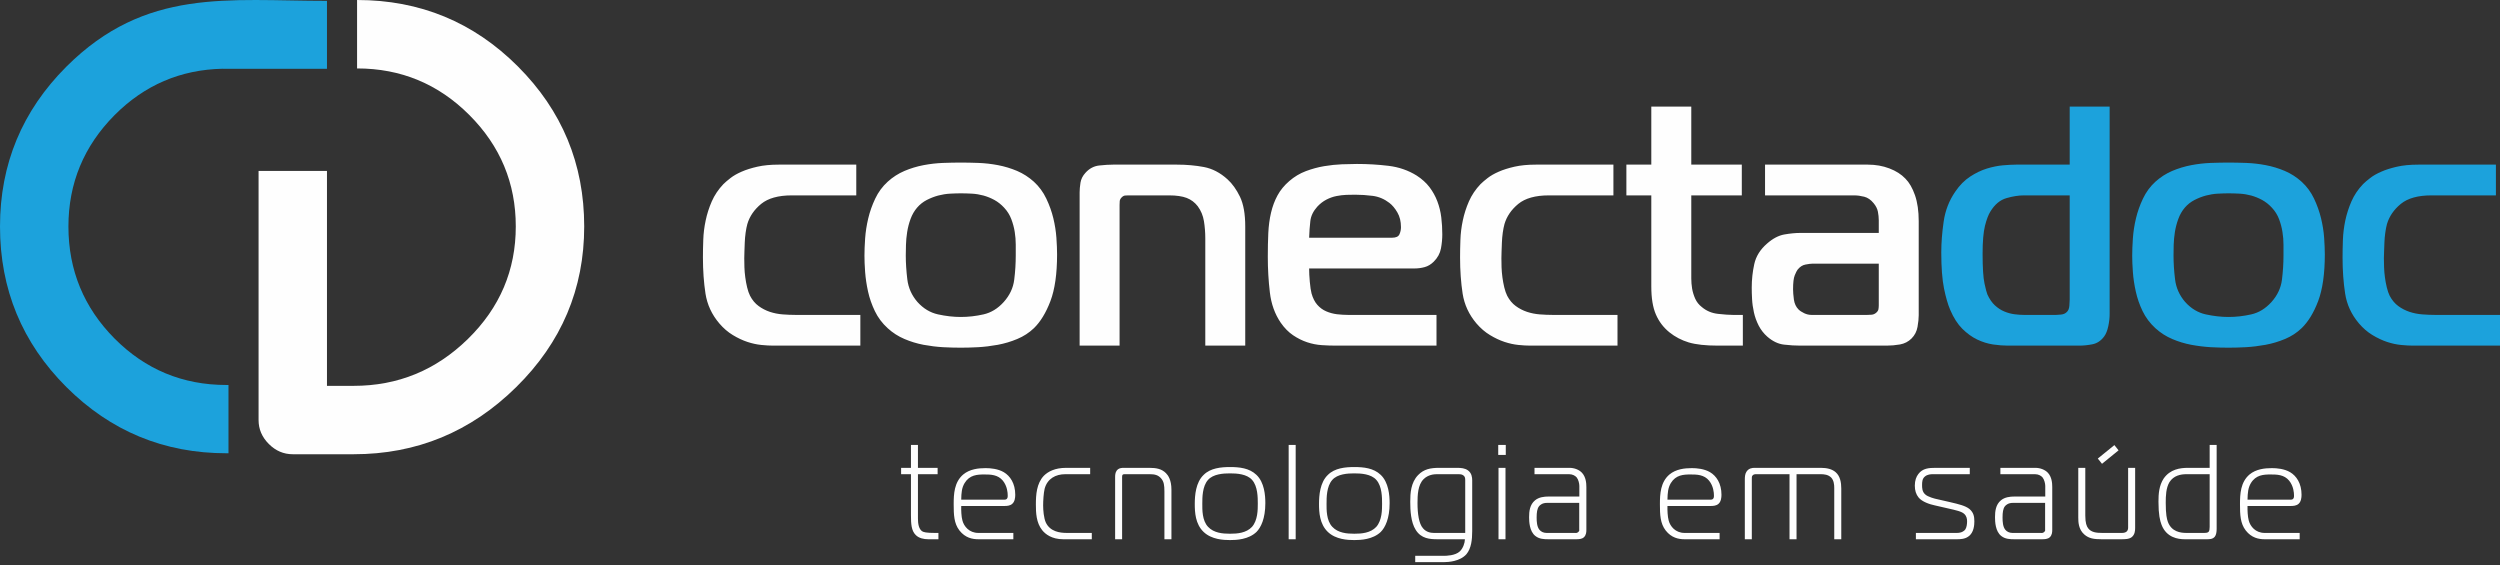
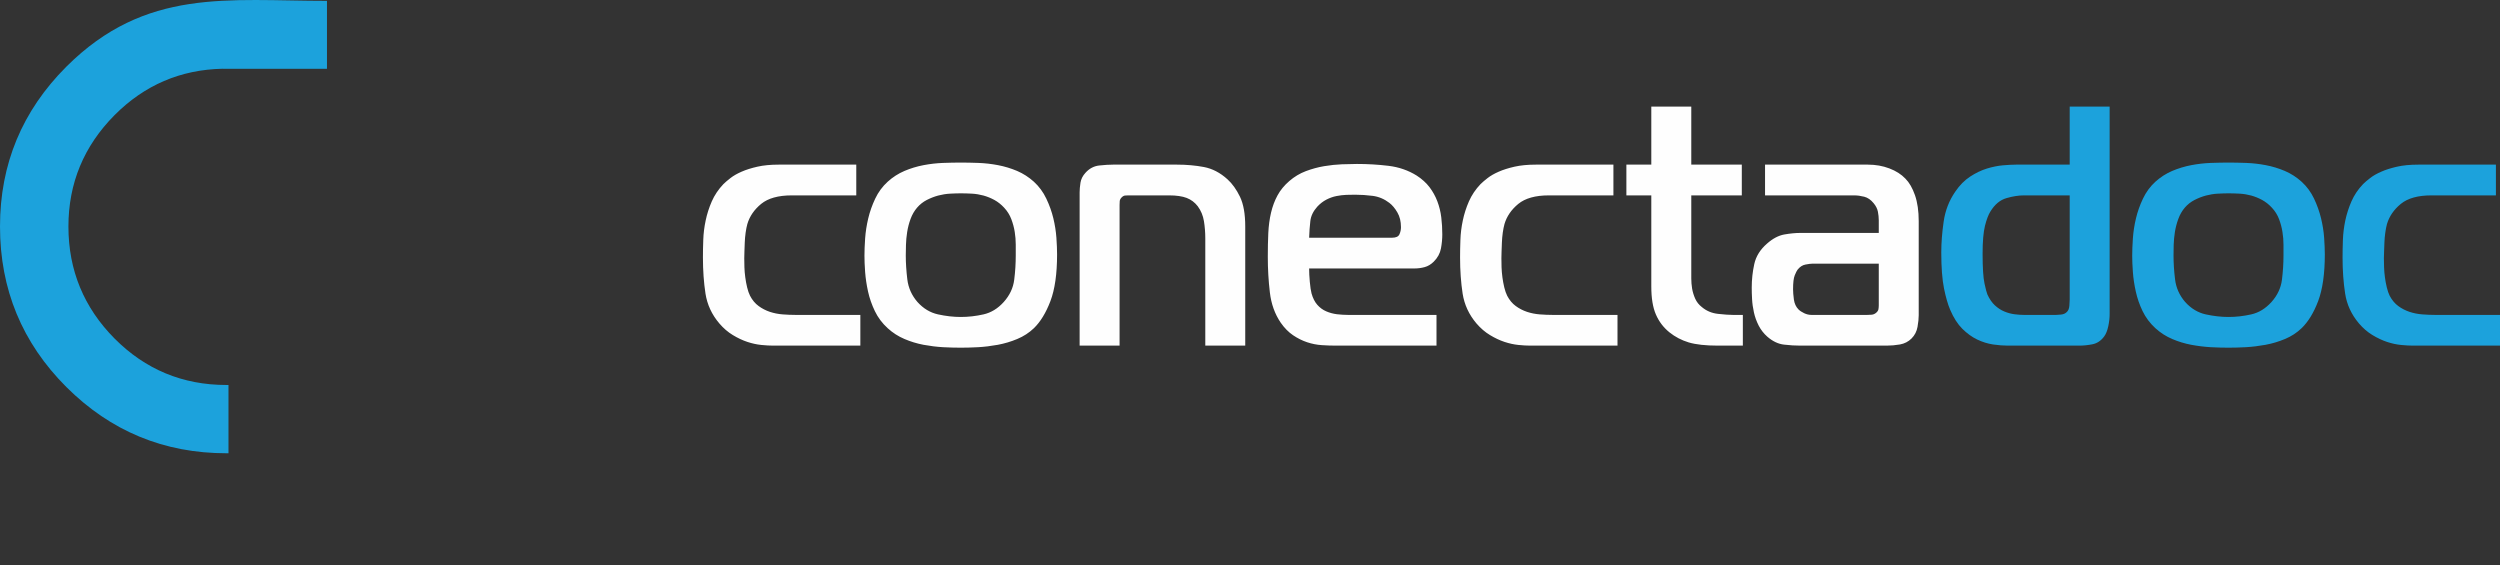
<svg xmlns="http://www.w3.org/2000/svg" width="230" height="52" viewBox="0 0 230 52" fill="none">
  <rect x="0" y="0" width="230" height="52" fill="#333333" stroke="none" />
  <path d="M79.152 31.798V28.972H73.185C72.807 28.972 72.415 28.955 72.006 28.924C71.597 28.893 71.205 28.814 70.827 28.69C70.452 28.563 70.105 28.385 69.792 28.154C69.476 27.925 69.213 27.61 69.005 27.212C68.9 27.003 68.81 26.747 68.737 26.442C68.663 26.137 68.607 25.83 68.565 25.514C68.522 25.201 68.497 24.891 68.486 24.589C68.477 24.284 68.472 24.008 68.472 23.757C68.472 23.63 68.477 23.436 68.486 23.173C68.497 22.914 68.508 22.629 68.517 22.327C68.528 22.023 68.554 21.718 68.596 21.416C68.638 21.111 68.692 20.844 68.754 20.615C68.963 19.902 69.388 19.284 70.026 18.759C70.666 18.238 71.602 17.975 72.838 17.975H78.777V15.146H71.645C70.892 15.146 70.234 15.209 69.682 15.335C69.126 15.462 68.644 15.612 68.235 15.792C67.826 15.97 67.487 16.162 67.214 16.373C66.943 16.582 66.723 16.771 66.554 16.937C66.094 17.42 65.739 17.95 65.485 18.525C65.234 19.101 65.045 19.687 64.921 20.285C64.794 20.88 64.721 21.473 64.701 22.059C64.678 22.646 64.67 23.19 64.67 23.692C64.67 24.888 64.749 25.991 64.904 27.009C65.062 28.024 65.485 28.941 66.179 29.756C66.554 30.196 66.969 30.554 67.42 30.825C67.868 31.098 68.314 31.307 68.754 31.454C69.194 31.6 69.623 31.694 70.043 31.736C70.46 31.778 70.827 31.798 71.143 31.798H79.152ZM88.392 14.957C87.887 14.957 87.343 14.969 86.756 14.989C86.169 15.011 85.574 15.079 84.965 15.194C84.359 15.31 83.772 15.488 83.208 15.727C82.641 15.97 82.128 16.3 81.668 16.717C81.186 17.157 80.802 17.676 80.52 18.274C80.238 18.869 80.024 19.479 79.877 20.096C79.731 20.714 79.635 21.326 79.592 21.932C79.55 22.541 79.53 23.075 79.53 23.537C79.53 23.954 79.55 24.454 79.592 25.029C79.635 25.604 79.725 26.202 79.86 26.82C79.996 27.438 80.207 28.038 80.489 28.625C80.771 29.212 81.163 29.736 81.668 30.196C82.128 30.616 82.641 30.946 83.208 31.186C83.772 31.428 84.359 31.606 84.965 31.722C85.574 31.834 86.169 31.908 86.756 31.942C87.343 31.973 87.887 31.987 88.392 31.987C88.871 31.987 89.407 31.973 89.994 31.942C90.581 31.908 91.181 31.834 91.799 31.722C92.417 31.606 93.014 31.428 93.59 31.186C94.168 30.946 94.676 30.616 95.116 30.196C95.722 29.609 96.23 28.777 96.639 27.7C97.048 26.62 97.251 25.19 97.251 23.41C97.251 22.97 97.231 22.457 97.189 21.87C97.146 21.284 97.053 20.688 96.907 20.079C96.76 19.473 96.546 18.869 96.261 18.274C95.979 17.676 95.595 17.157 95.116 16.717C94.653 16.3 94.14 15.97 93.576 15.727C93.009 15.488 92.422 15.31 91.816 15.194C91.21 15.079 90.612 15.011 90.025 14.989C89.438 14.969 88.894 14.957 88.392 14.957ZM83.332 23.503C83.332 23.232 83.338 22.908 83.349 22.53C83.358 22.152 83.394 21.76 83.459 21.351C83.521 20.945 83.626 20.542 83.772 20.141C83.919 19.744 84.119 19.399 84.37 19.106C84.621 18.813 84.92 18.576 85.264 18.398C85.611 18.221 85.961 18.085 86.316 17.989C86.674 17.896 87.035 17.837 87.402 17.817C87.769 17.798 88.099 17.786 88.392 17.786C88.725 17.786 89.072 17.798 89.427 17.817C89.785 17.837 90.135 17.896 90.479 17.989C90.826 18.085 91.162 18.221 91.486 18.398C91.81 18.576 92.109 18.813 92.38 19.106C92.673 19.419 92.893 19.772 93.04 20.158C93.186 20.545 93.294 20.939 93.356 21.337C93.418 21.735 93.449 22.121 93.449 22.499C93.449 22.855 93.449 23.19 93.449 23.503C93.449 24.236 93.404 24.981 93.308 25.734C93.215 26.49 92.893 27.17 92.349 27.779C91.805 28.385 91.181 28.766 90.479 28.924C89.779 29.082 89.083 29.161 88.392 29.161C87.721 29.161 87.024 29.082 86.302 28.924C85.58 28.766 84.945 28.385 84.401 27.779C83.876 27.17 83.569 26.479 83.473 25.703C83.38 24.93 83.332 24.197 83.332 23.503ZM99.326 31.798H103.001V18.855C103.001 18.751 103.007 18.635 103.015 18.508C103.027 18.384 103.086 18.269 103.19 18.164C103.295 18.057 103.399 18.001 103.503 17.989C103.608 17.981 103.712 17.975 103.819 17.975H107.556C108.227 17.975 108.766 18.054 109.175 18.209C109.584 18.367 109.923 18.624 110.196 18.979C110.489 19.377 110.678 19.834 110.763 20.347C110.845 20.86 110.887 21.388 110.887 21.932V31.798H114.562V20.832C114.562 19.682 114.401 18.771 114.077 18.099C113.753 17.431 113.369 16.895 112.929 16.497C112.261 15.891 111.536 15.513 110.763 15.366C109.987 15.22 109.158 15.146 108.278 15.146H102.403C102.048 15.146 101.625 15.172 101.131 15.225C100.641 15.279 100.215 15.502 99.859 15.902C99.609 16.173 99.456 16.478 99.403 16.813C99.352 17.146 99.326 17.439 99.326 17.693V31.798ZM132.158 31.798V28.972H124.021C123.686 28.972 123.345 28.949 123 28.91C122.654 28.867 122.324 28.777 122.011 28.642C121.695 28.506 121.424 28.306 121.193 28.044C120.961 27.782 120.784 27.432 120.66 26.992C120.595 26.741 120.544 26.386 120.502 25.923C120.459 25.463 120.44 25.054 120.44 24.699H130.116C130.452 24.699 130.771 24.657 131.075 24.572C131.377 24.49 131.656 24.321 131.907 24.07C132.263 23.715 132.483 23.311 132.567 22.86C132.652 22.409 132.691 21.974 132.691 21.557C132.691 21.032 132.66 20.514 132.598 20C132.536 19.487 132.415 18.996 132.237 18.525C132.059 18.054 131.817 17.62 131.515 17.219C131.211 16.822 130.819 16.466 130.336 16.153C129.561 15.671 128.698 15.372 127.744 15.256C126.791 15.141 125.821 15.084 124.837 15.084C124.439 15.084 123.979 15.096 123.455 15.115C122.93 15.135 122.386 15.194 121.822 15.287C121.255 15.383 120.696 15.536 120.141 15.744C119.585 15.953 119.077 16.258 118.618 16.655C118.155 17.053 117.794 17.493 117.532 17.975C117.27 18.457 117.072 18.985 116.937 19.56C116.799 20.139 116.717 20.765 116.683 21.447C116.652 22.127 116.638 22.855 116.638 23.63C116.638 24.741 116.7 25.83 116.827 26.899C116.951 27.965 117.286 28.898 117.831 29.694C118.166 30.176 118.544 30.557 118.962 30.842C119.382 31.124 119.811 31.338 120.251 31.485C120.691 31.631 121.142 31.722 121.602 31.753C122.061 31.784 122.501 31.798 122.922 31.798H132.158ZM120.44 21.87C120.459 21.326 120.496 20.818 120.55 20.347C120.6 19.876 120.815 19.431 121.193 19.01C121.444 18.74 121.723 18.525 122.025 18.367C122.329 18.209 122.639 18.099 122.953 18.037C123.266 17.975 123.57 17.939 123.864 17.927C124.157 17.916 124.43 17.913 124.681 17.913C125.203 17.913 125.745 17.95 126.297 18.02C126.853 18.094 127.361 18.311 127.823 18.666C128.094 18.875 128.342 19.168 128.559 19.546C128.779 19.921 128.889 20.373 128.889 20.897C128.889 21.128 128.844 21.346 128.748 21.557C128.655 21.766 128.43 21.87 128.074 21.87H120.44ZM148.81 31.798V28.972H142.842C142.464 28.972 142.072 28.955 141.663 28.924C141.254 28.893 140.862 28.814 140.484 28.69C140.109 28.563 139.762 28.385 139.449 28.154C139.133 27.925 138.871 27.61 138.662 27.212C138.558 27.003 138.467 26.747 138.394 26.442C138.321 26.137 138.264 25.83 138.222 25.514C138.18 25.201 138.154 24.891 138.143 24.589C138.135 24.284 138.129 24.008 138.129 23.757C138.129 23.63 138.135 23.436 138.143 23.173C138.154 22.914 138.166 22.629 138.174 22.327C138.185 22.023 138.211 21.718 138.253 21.416C138.295 21.111 138.349 20.844 138.411 20.615C138.62 19.902 139.046 19.284 139.683 18.759C140.323 18.238 141.259 17.975 142.495 17.975H148.434V15.146H141.302C140.549 15.146 139.892 15.209 139.339 15.335C138.783 15.462 138.301 15.612 137.892 15.792C137.483 15.97 137.145 16.162 136.871 16.373C136.6 16.582 136.38 16.771 136.211 16.937C135.751 17.42 135.396 17.95 135.142 18.525C134.891 19.101 134.702 19.687 134.578 20.285C134.451 20.88 134.378 21.473 134.358 22.059C134.336 22.646 134.327 23.19 134.327 23.692C134.327 24.888 134.406 25.991 134.561 27.009C134.719 28.024 135.142 28.941 135.833 29.756C136.211 30.196 136.626 30.554 137.077 30.825C137.525 31.098 137.971 31.307 138.411 31.454C138.851 31.6 139.28 31.694 139.7 31.736C140.117 31.778 140.484 31.798 140.8 31.798H148.81ZM160.342 31.798V28.972H159.431C159.095 28.972 158.639 28.941 158.063 28.876C157.488 28.814 156.991 28.605 156.571 28.25C156.298 28.038 156.095 27.782 155.959 27.48C155.824 27.175 155.728 26.865 155.674 26.552C155.624 26.239 155.598 25.923 155.598 25.61C155.598 25.274 155.598 24.961 155.598 24.668V17.975H160.246V15.146H155.598V9.805H151.92V15.146H149.627V17.975H151.92V26.363C151.92 27.432 152.061 28.289 152.346 28.941C152.628 29.59 153.043 30.134 153.587 30.574C154.109 30.994 154.701 31.301 155.361 31.502C156.021 31.699 156.918 31.798 158.049 31.798H160.342ZM162.384 15.146V17.975H170.586C170.879 17.975 171.186 18.018 171.511 18.099C171.835 18.184 172.123 18.384 172.376 18.697C172.585 18.948 172.715 19.211 172.768 19.481C172.819 19.755 172.847 20.017 172.847 20.268V21.43H165.619C165.179 21.43 164.694 21.478 164.158 21.571C163.625 21.667 163.097 21.944 162.573 22.406C161.944 22.95 161.552 23.576 161.394 24.29C161.236 25.001 161.16 25.726 161.16 26.459C161.16 26.772 161.168 27.127 161.191 27.525C161.211 27.925 161.27 28.332 161.363 28.752C161.456 29.169 161.603 29.573 161.803 29.962C162.003 30.348 162.268 30.689 162.604 30.983C163.086 31.4 163.594 31.643 164.127 31.705C164.663 31.767 165.159 31.798 165.619 31.798H173.569C173.967 31.798 174.376 31.761 174.793 31.691C175.214 31.614 175.569 31.434 175.862 31.141C176.156 30.847 176.339 30.489 176.412 30.072C176.486 29.651 176.522 29.296 176.522 29.003V20.361C176.522 19.419 176.407 18.618 176.178 17.958C175.947 17.298 175.654 16.791 175.298 16.435C174.92 16.038 174.427 15.722 173.82 15.493C173.214 15.262 172.554 15.146 171.841 15.146H162.384ZM172.847 24.259V28.092C172.847 28.216 172.836 28.337 172.816 28.453C172.794 28.569 172.721 28.678 172.596 28.783C172.47 28.887 172.329 28.946 172.171 28.955C172.015 28.966 171.883 28.972 171.779 28.972H166.657C166.425 28.972 166.203 28.918 165.983 28.814C165.763 28.709 165.588 28.594 165.464 28.47C165.232 28.238 165.091 27.934 165.038 27.559C164.987 27.181 164.962 26.865 164.962 26.614C164.962 26.008 165.013 25.579 165.117 25.328C165.221 25.074 165.306 24.908 165.368 24.823C165.579 24.552 165.825 24.389 166.107 24.338C166.389 24.284 166.595 24.259 166.719 24.259H172.847Z" fill="#FEFEFE" />
  <path d="M190.412 9.805V15.146H185.479C185.144 15.146 184.74 15.169 184.269 15.209C183.798 15.251 183.305 15.352 182.794 15.507C182.281 15.665 181.768 15.911 181.254 16.246C180.741 16.582 180.284 17.042 179.887 17.628C179.322 18.446 178.964 19.363 178.818 20.378C178.671 21.393 178.598 22.341 178.598 23.221C178.598 24.603 178.682 25.709 178.849 26.538C179.018 27.364 179.207 28.018 179.416 28.501C179.729 29.234 180.101 29.815 180.53 30.244C180.961 30.672 181.415 31.003 181.897 31.234C182.38 31.465 182.865 31.614 183.358 31.691C183.852 31.761 184.306 31.798 184.726 31.798H191.292C191.67 31.798 192.073 31.758 192.502 31.674C192.931 31.589 193.292 31.349 193.585 30.952C193.754 30.72 193.878 30.407 193.963 30.007C194.048 29.609 194.087 29.234 194.087 28.876V9.805H190.412ZM190.412 17.975V27.559C190.412 27.683 190.401 27.878 190.381 28.14C190.359 28.399 190.277 28.594 190.13 28.721C190.003 28.845 189.831 28.918 189.611 28.941C189.391 28.96 189.239 28.972 189.154 28.972H186.201C185.931 28.972 185.637 28.949 185.321 28.91C185.008 28.867 184.698 28.783 184.396 28.656C184.092 28.532 183.804 28.343 183.53 28.092C183.26 27.841 183.028 27.505 182.839 27.085C182.777 26.938 182.687 26.605 182.574 26.081C182.459 25.556 182.399 24.645 182.399 23.348C182.399 22.217 182.473 21.357 182.619 20.77C182.766 20.184 182.935 19.744 183.122 19.45C183.522 18.802 184.013 18.393 184.599 18.226C185.186 18.057 185.719 17.975 186.201 17.975H190.412ZM205.022 14.957C204.52 14.957 203.975 14.969 203.389 14.989C202.802 15.011 202.204 15.079 201.598 15.194C200.991 15.31 200.405 15.488 199.838 15.727C199.274 15.97 198.76 16.3 198.298 16.717C197.816 17.157 197.435 17.676 197.153 18.274C196.868 18.869 196.654 19.479 196.507 20.096C196.36 20.714 196.267 21.326 196.225 21.932C196.183 22.541 196.163 23.075 196.163 23.537C196.163 23.954 196.183 24.454 196.225 25.029C196.267 25.604 196.355 26.202 196.493 26.82C196.628 27.438 196.837 28.038 197.119 28.625C197.404 29.212 197.796 29.736 198.298 30.196C198.76 30.616 199.274 30.946 199.838 31.186C200.405 31.428 200.991 31.606 201.598 31.722C202.204 31.834 202.802 31.908 203.389 31.942C203.975 31.973 204.52 31.987 205.022 31.987C205.504 31.987 206.037 31.973 206.624 31.942C207.21 31.908 207.814 31.834 208.431 31.722C209.049 31.606 209.647 31.428 210.222 31.186C210.798 30.946 211.305 30.616 211.745 30.196C212.354 29.609 212.862 28.777 213.271 27.7C213.677 26.62 213.883 25.19 213.883 23.41C213.883 22.97 213.861 22.457 213.821 21.87C213.779 21.284 213.683 20.688 213.536 20.079C213.39 19.473 213.175 18.869 212.893 18.274C212.611 17.676 212.228 17.157 211.745 16.717C211.286 16.3 210.772 15.97 210.205 15.727C209.641 15.488 209.055 15.31 208.448 15.194C207.839 15.079 207.244 15.011 206.657 14.989C206.071 14.969 205.524 14.957 205.022 14.957ZM199.965 23.503C199.965 23.232 199.97 22.908 199.979 22.53C199.99 22.152 200.027 21.76 200.089 21.351C200.154 20.945 200.258 20.542 200.405 20.141C200.551 19.744 200.749 19.399 201 19.106C201.251 18.813 201.55 18.576 201.897 18.398C202.241 18.221 202.593 18.085 202.949 17.989C203.304 17.896 203.665 17.837 204.032 17.817C204.398 17.798 204.728 17.786 205.022 17.786C205.357 17.786 205.704 17.798 206.059 17.817C206.415 17.837 206.767 17.896 207.111 17.989C207.458 18.085 207.791 18.221 208.118 18.398C208.443 18.576 208.742 18.813 209.012 19.106C209.306 19.419 209.526 19.772 209.672 20.158C209.819 20.545 209.923 20.939 209.985 21.337C210.05 21.735 210.081 22.121 210.081 22.499C210.081 22.855 210.081 23.19 210.081 23.503C210.081 24.236 210.033 24.981 209.94 25.734C209.844 26.49 209.526 27.17 208.981 27.779C208.437 28.385 207.814 28.766 207.111 28.924C206.409 29.082 205.713 29.161 205.022 29.161C204.353 29.161 203.657 29.082 202.932 28.924C202.21 28.766 201.578 28.385 201.031 27.779C200.509 27.17 200.199 26.479 200.106 25.703C200.01 24.93 199.965 24.197 199.965 23.503ZM230.001 31.798V28.972H224.031C223.653 28.972 223.261 28.955 222.852 28.924C222.446 28.893 222.051 28.814 221.676 28.69C221.298 28.563 220.951 28.385 220.638 28.154C220.325 27.925 220.063 27.61 219.851 27.212C219.747 27.003 219.659 26.747 219.586 26.442C219.513 26.137 219.453 25.83 219.414 25.514C219.372 25.201 219.343 24.891 219.335 24.589C219.324 24.284 219.318 24.008 219.318 23.757C219.318 23.63 219.324 23.436 219.335 23.173C219.343 22.914 219.355 22.629 219.366 22.327C219.377 22.023 219.403 21.718 219.445 21.416C219.487 21.111 219.538 20.844 219.6 20.615C219.812 19.902 220.235 19.284 220.875 18.759C221.512 18.238 222.449 17.975 223.687 17.975H229.624V15.146H222.491C221.738 15.146 221.083 15.209 220.528 15.335C219.972 15.462 219.49 15.612 219.084 15.792C218.675 15.97 218.334 16.162 218.063 16.373C217.789 16.582 217.569 16.771 217.403 16.937C216.94 17.42 216.585 17.95 216.334 18.525C216.083 19.101 215.894 19.687 215.767 20.285C215.643 20.88 215.57 21.473 215.547 22.059C215.527 22.646 215.516 23.19 215.516 23.692C215.516 24.888 215.595 25.991 215.753 27.009C215.908 28.024 216.334 28.941 217.025 29.756C217.403 30.196 217.815 30.554 218.266 30.825C218.717 31.098 219.16 31.307 219.6 31.454C220.04 31.6 220.471 31.694 220.889 31.736C221.309 31.778 221.676 31.798 221.989 31.798H230.001Z" fill="#1CA2DC" />
-   <path d="M86.335 49.611V49.029H85.988C85.246 49.029 84.972 48.967 84.823 48.869C84.527 48.643 84.451 48.186 84.451 47.715V47.27V43.626H86.261V43.042H84.451V40.935H83.808V43.042H82.902V43.626H83.808V47.405C83.808 48.197 83.844 48.829 84.253 49.227C84.552 49.523 84.998 49.611 85.407 49.611H85.841H86.335ZM93.228 49.611V49.029H90.007C89.163 49.029 88.681 48.42 88.543 47.887C88.444 47.54 88.419 46.934 88.433 46.55H92.435C92.621 46.55 92.931 46.536 93.129 46.35C93.366 46.141 93.403 45.78 93.403 45.521C93.403 44.469 92.931 43.786 92.348 43.44C91.815 43.129 91.135 43.067 90.675 43.067C90.018 43.067 89.214 43.155 88.619 43.651C87.787 44.356 87.739 45.448 87.739 46.376C87.739 47.354 87.762 48.15 88.272 48.807C88.805 49.486 89.463 49.611 90.007 49.611H93.228ZM88.433 45.967C88.444 45.335 88.481 44.878 88.743 44.444C89.2 43.688 89.908 43.651 90.565 43.651C91.135 43.651 91.803 43.662 92.263 44.221C92.672 44.728 92.709 45.349 92.709 45.558V45.67C92.709 45.794 92.647 45.967 92.435 45.967H88.433ZM100.445 49.611V49.029H98.138C97.52 49.029 96.604 48.917 96.206 48.051C96.031 47.642 95.969 46.959 95.969 46.5C95.969 46.105 96.008 45.36 96.107 44.962C96.355 44.035 97.123 43.626 98.002 43.626H100.295V43.042H98.076C97.049 43.042 96.418 43.389 96.031 43.772C95.363 44.48 95.301 45.521 95.301 46.412C95.301 47.157 95.326 48.087 95.884 48.781C96.169 49.139 96.764 49.611 97.816 49.611H100.445ZM102.591 49.611H103.234V43.874C103.234 43.699 103.274 43.626 103.446 43.626H105.775C106.21 43.626 106.557 43.688 106.842 44.035C107.078 44.319 107.126 44.652 107.126 45.211V49.611H107.772V45.05C107.772 44.145 107.462 43.724 107.265 43.527C106.867 43.129 106.371 43.042 105.739 43.042H103.384C103.186 43.042 102.924 43.056 102.741 43.29C102.603 43.476 102.591 43.71 102.591 43.896V49.611ZM113.165 42.968C112.347 42.968 111.368 43.056 110.736 43.688C110.006 44.382 109.919 45.572 109.919 46.364C109.919 47.12 109.966 48.212 110.736 48.942C111.467 49.636 112.558 49.687 113.165 49.687C113.76 49.687 114.863 49.636 115.593 48.942C116.002 48.533 116.411 47.715 116.411 46.291C116.411 45.572 116.326 44.382 115.593 43.688C114.936 43.056 114.008 42.968 113.165 42.968ZM110.612 46.35C110.612 45.769 110.612 44.754 111.131 44.159C111.616 43.6 112.558 43.55 113.165 43.55C113.771 43.55 114.713 43.6 115.198 44.159C115.717 44.754 115.717 45.769 115.717 46.35C115.717 46.883 115.717 47.865 115.184 48.471C114.651 49.041 113.833 49.103 113.165 49.103C112.496 49.103 111.678 49.041 111.145 48.471C110.587 47.887 110.612 46.872 110.612 46.35ZM118.557 49.611H119.203V40.935H118.557V49.611ZM124.596 42.968C123.778 42.968 122.799 43.056 122.167 43.688C121.437 44.382 121.349 45.572 121.349 46.364C121.349 47.12 121.4 48.212 122.167 48.942C122.898 49.636 123.989 49.687 124.596 49.687C125.191 49.687 126.294 49.636 127.027 48.942C127.436 48.533 127.845 47.715 127.845 46.291C127.845 45.572 127.757 44.382 127.027 43.688C126.37 43.056 125.439 42.968 124.596 42.968ZM122.043 46.35C122.043 45.769 122.043 44.754 122.565 44.159C123.047 43.6 123.989 43.55 124.596 43.55C125.205 43.55 126.147 43.6 126.629 44.159C127.151 44.754 127.151 45.769 127.151 46.35C127.151 46.883 127.151 47.865 126.618 48.471C126.085 49.041 125.267 49.103 124.596 49.103C123.927 49.103 123.109 49.041 122.576 48.471C122.018 47.887 122.043 46.872 122.043 46.35ZM134.774 49.611C134.763 49.971 134.599 50.443 134.303 50.727C133.883 51.122 133.051 51.136 132.828 51.136H130.2V51.717H132.828C133.249 51.717 134.315 51.655 134.91 50.987C135.355 50.454 135.443 49.661 135.443 48.855V44.195C135.443 43.91 135.395 43.527 135.059 43.279C134.774 43.067 134.402 43.042 134.055 43.042H132.419C131.613 43.042 130.995 43.155 130.462 43.71C129.791 44.407 129.743 45.386 129.743 46.167C129.743 46.934 129.791 48.037 130.25 48.756C130.758 49.562 131.551 49.611 132.259 49.611H134.774ZM134.8 49.029H132.222H131.912C131.59 49.029 131.204 48.942 130.919 48.606C130.535 48.186 130.411 47.244 130.411 46.291C130.411 45.558 130.437 44.616 130.97 44.083C131.39 43.662 131.948 43.626 132.185 43.626H134.216C134.354 43.626 134.475 43.637 134.614 43.724C134.774 43.834 134.8 43.973 134.8 44.159V49.029ZM137.863 49.611H138.506V43.042H137.863V49.611ZM138.531 41.852V40.935H137.837V41.852H138.531ZM141.174 43.042V43.626H144.358C144.668 43.626 144.916 43.761 145.055 43.922C145.215 44.122 145.3 44.492 145.3 44.703V45.682H142.451C142.068 45.682 141.583 45.733 141.224 46.029C140.739 46.426 140.677 47.047 140.677 47.58C140.677 47.963 140.703 48.891 141.261 49.314C141.619 49.599 142.068 49.611 142.451 49.611H144.978C145.215 49.611 145.525 49.611 145.723 49.424C145.934 49.227 145.946 48.931 145.946 48.745V44.816C145.946 44.418 145.895 43.885 145.548 43.502C145.289 43.217 144.843 43.042 144.397 43.042H141.174ZM145.289 46.266V48.73C145.339 48.869 145.117 49.077 144.916 49.029H142.276C141.992 49.029 141.769 48.905 141.633 48.745C141.396 48.46 141.371 48 141.371 47.602C141.371 47.145 141.422 46.799 141.583 46.587C141.681 46.452 141.918 46.266 142.302 46.266H145.289ZM158.203 49.611V49.029H154.979C154.139 49.029 153.654 48.42 153.518 47.887C153.42 47.54 153.394 46.934 153.406 46.55H157.41C157.597 46.55 157.904 46.536 158.104 46.35C158.338 46.141 158.375 45.78 158.375 45.521C158.375 44.469 157.904 43.786 157.323 43.44C156.79 43.129 156.107 43.067 155.651 43.067C154.993 43.067 154.187 43.155 153.592 43.651C152.763 44.356 152.712 45.448 152.712 46.376C152.712 47.354 152.737 48.15 153.245 48.807C153.778 49.486 154.435 49.611 154.979 49.611H158.203ZM153.406 45.967C153.42 45.335 153.456 44.878 153.716 44.444C154.176 43.688 154.881 43.651 155.538 43.651C156.107 43.651 156.779 43.662 157.236 44.221C157.645 44.728 157.681 45.349 157.681 45.558V45.67C157.681 45.794 157.619 45.967 157.41 45.967H153.406ZM160.524 49.611H161.167V44.083C161.167 43.947 161.156 43.823 161.241 43.736C161.328 43.637 161.452 43.626 161.565 43.626H164.636V49.611H165.282V43.626H167.502C167.787 43.626 168.196 43.651 168.48 43.947C168.714 44.207 168.751 44.59 168.751 44.889V49.611H169.397V44.94C169.397 44.393 169.298 43.812 168.889 43.451C168.542 43.141 168.046 43.042 167.513 43.042H161.415C161.229 43.042 160.882 43.067 160.671 43.403C160.535 43.612 160.524 43.896 160.524 44.145V49.611ZM176.262 49.611H180.055C180.303 49.611 180.774 49.599 181.085 49.362C181.618 49.004 181.64 48.248 181.64 47.963C181.64 47.529 181.578 47.157 181.183 46.821C180.8 46.525 180.23 46.39 179.435 46.203L178.244 45.93C178.022 45.893 177.342 45.707 177.119 45.484C176.831 45.236 176.831 44.864 176.831 44.63C176.831 44.345 176.846 44.046 177.08 43.849C177.317 43.637 177.649 43.626 177.813 43.626H181.22V43.042H178.072C177.466 43.042 176.882 43.078 176.485 43.612C176.301 43.849 176.163 44.195 176.163 44.678C176.163 45.123 176.276 45.484 176.51 45.769C176.831 46.167 177.539 46.401 178.022 46.5L179.164 46.762C179.968 46.945 180.464 47.047 180.712 47.281C180.924 47.478 180.972 47.727 180.972 47.963C180.972 48.197 180.935 48.533 180.8 48.719C180.698 48.855 180.475 49.029 180.03 49.029H176.262V49.611ZM184.035 43.042V43.626H187.222C187.532 43.626 187.777 43.761 187.915 43.922C188.076 44.122 188.164 44.492 188.164 44.703V45.682H185.312C184.929 45.682 184.444 45.733 184.085 46.029C183.603 46.426 183.541 47.047 183.541 47.58C183.541 47.963 183.564 48.891 184.122 49.314C184.483 49.599 184.929 49.611 185.312 49.611H187.839C188.076 49.611 188.386 49.611 188.584 49.424C188.795 49.227 188.807 48.931 188.807 48.745V44.816C188.807 44.418 188.759 43.885 188.412 43.502C188.15 43.217 187.704 43.042 187.258 43.042H184.035ZM188.15 46.266V48.73C188.2 48.869 187.977 49.077 187.777 49.029H185.137C184.853 49.029 184.63 48.905 184.494 48.745C184.26 48.46 184.235 48 184.235 47.602C184.235 47.145 184.283 46.799 184.444 46.587C184.545 46.452 184.779 46.266 185.163 46.266H188.15ZM196.433 48.57V43.042H195.787V48.482C195.787 48.581 195.798 48.756 195.663 48.891C195.564 48.99 195.389 49.029 195.229 49.029H193.407C192.874 49.029 192.391 48.979 192.106 48.595C191.971 48.409 191.847 48.124 191.847 47.43V43.042H191.201V47.628C191.201 48.037 191.227 48.705 191.748 49.165C192.18 49.548 192.651 49.611 193.345 49.611H195.13C195.491 49.611 195.874 49.611 196.123 49.413C196.408 49.176 196.433 48.829 196.433 48.57ZM194.524 40.949L192.998 42.187L193.384 42.67L194.907 41.431L194.524 40.949ZM203.932 48.657V40.935H203.289V43.042H201.292C200.573 43.042 199.657 43.166 199.061 44.02C198.627 44.678 198.579 45.448 198.579 46.153C198.579 47.332 198.715 47.901 198.864 48.285C199.321 49.461 200.376 49.611 200.996 49.611H203.041C203.25 49.611 203.574 49.611 203.76 49.376C203.896 49.216 203.932 48.905 203.932 48.657ZM203.289 43.626V48.471C203.289 48.606 203.275 48.843 203.188 48.931C203.089 49.029 202.88 49.029 202.793 49.029H201.143C200.599 49.029 199.781 48.917 199.445 48.011C199.346 47.741 199.248 47.332 199.248 46.251C199.248 45.608 199.273 44.901 199.583 44.367C199.978 43.736 200.649 43.626 201.143 43.626H203.289ZM211.57 49.611V49.029H208.346C207.503 49.029 207.021 48.42 206.885 47.887C206.786 47.54 206.761 46.934 206.772 46.55H210.777C210.961 46.55 211.271 46.536 211.471 46.35C211.705 46.141 211.742 45.78 211.742 45.521C211.742 44.469 211.271 43.786 210.69 43.44C210.157 43.129 209.474 43.067 209.017 43.067C208.36 43.067 207.554 43.155 206.958 43.651C206.129 44.356 206.079 45.448 206.079 46.376C206.079 47.354 206.104 48.15 206.612 48.807C207.145 49.486 207.802 49.611 208.346 49.611H211.57ZM206.772 45.967C206.786 45.335 206.823 44.878 207.083 44.444C207.542 43.688 208.247 43.651 208.905 43.651C209.474 43.651 210.143 43.662 210.602 44.221C211.011 44.728 211.048 45.349 211.048 45.558V45.67C211.048 45.794 210.986 45.967 210.777 45.967H206.772Z" fill="#FEFEFE" />
  <path d="M20.834 41.7C15.083 41.7 10.176 39.666 6.106 35.608C2.036 31.538 0 26.616 0 20.837C0 15.101 2.036 10.202 6.106 6.132C13.416 -1.159 20.995 0.08 30.082 0.08V6.327H20.487V6.324C16.609 6.403 13.292 7.83 10.543 10.588C7.711 13.442 6.295 16.861 6.295 20.837C6.295 24.854 7.711 28.294 10.543 31.149C13.374 33.992 16.804 35.419 20.834 35.419H21.02V41.7H20.834Z" fill="#1CA2DC" />
-   <path fill-rule="evenodd" clip-rule="evenodd" d="M30.081 15.727V35.498H32.538C36.608 35.498 40.111 34.059 43.046 31.185C45.985 28.311 47.452 24.862 47.452 20.832C47.452 16.846 46.028 13.428 43.173 10.574C40.319 7.72 36.878 6.296 32.851 6.296V0C38.641 0 43.571 2.037 47.641 6.107C51.711 10.176 53.747 15.084 53.747 20.832C53.747 26.579 51.66 31.512 47.483 35.622C43.309 39.734 38.328 41.79 32.538 41.79H26.937C26.096 41.79 25.363 41.477 24.734 40.848C24.102 40.216 23.789 39.483 23.789 38.645V15.727H30.081Z" fill="#FEFEFE" />
</svg>